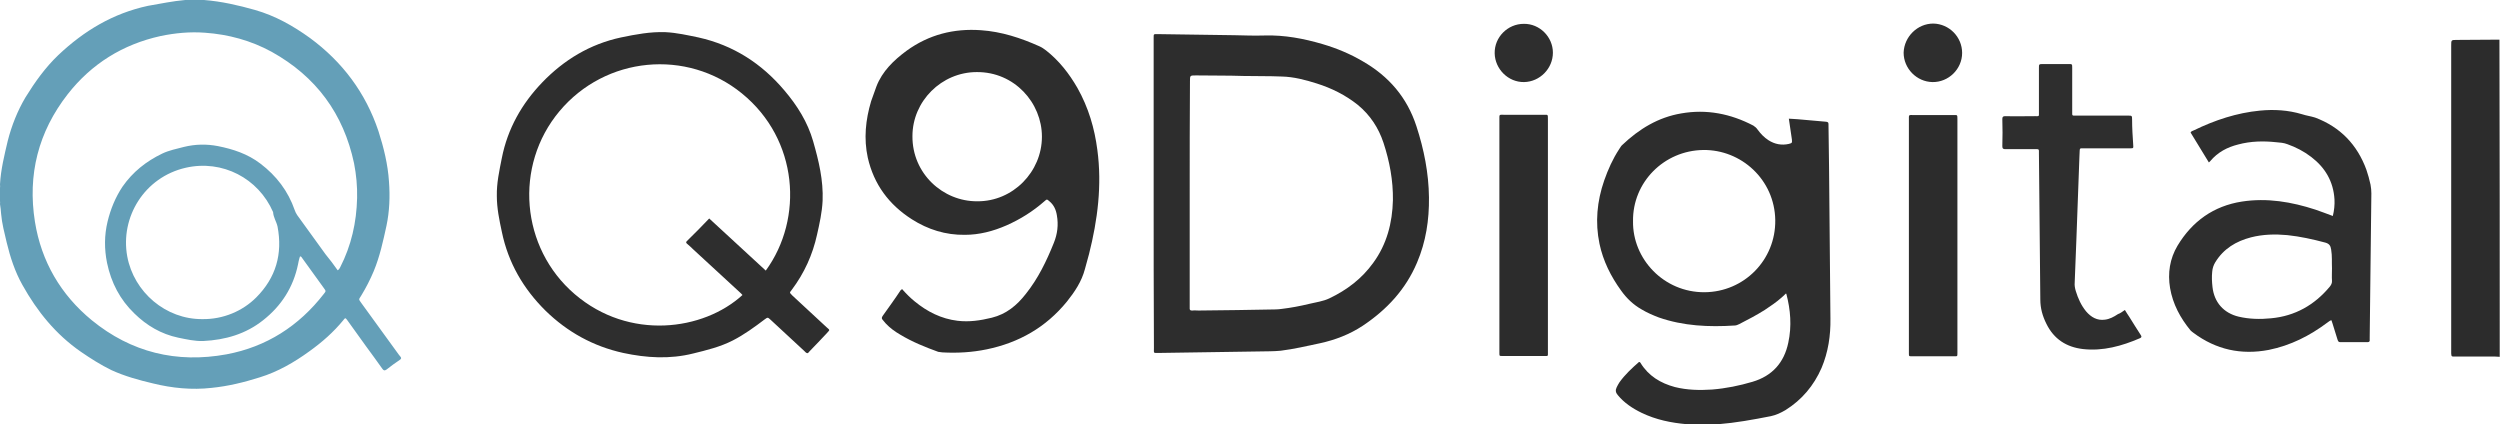
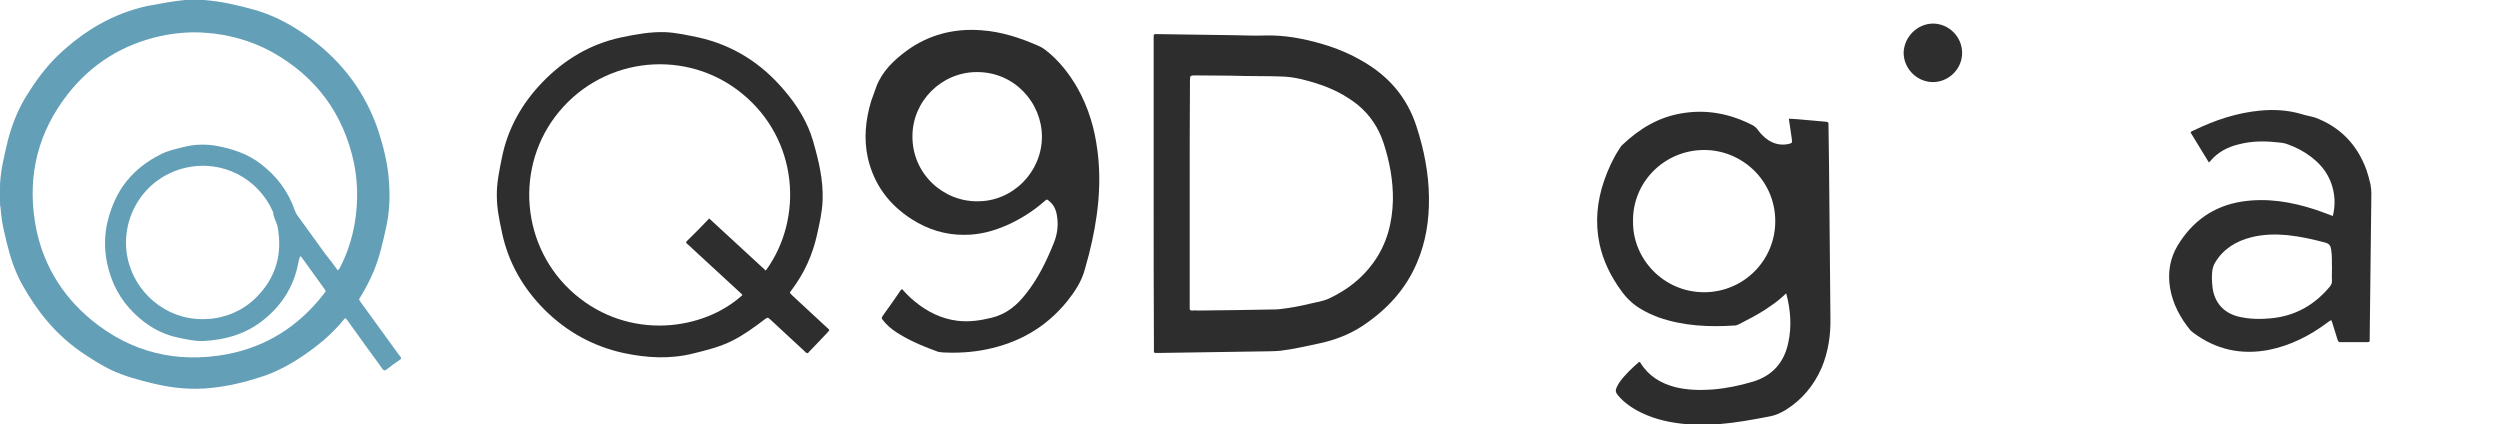
<svg xmlns="http://www.w3.org/2000/svg" version="1.1" id="Layer_1" x="0px" y="0px" width="901.7px" height="153.1px" viewBox="313.4 53.2 901.7 153.1" style="enable-background:new 313.4 53.2 901.7 153.1;" xml:space="preserve">
  <style type="text/css">

	.st0{fill:#2C2C2C;}
	.st1{fill:#2D2D2D;}
	.st2{fill:#2E2E2E;}
	.st3{fill:#649FB8;}

</style>
  <g>
-     <path class="st0" d="M1215,181.9c-0.6,0-1.1-0.1-1.7-0.1c-4.8,0-9.7,0-14.6,0c-1.1,0-1.1,0-1.2-1.1c0-0.3,0-0.6,0-0.9   c0-36.8,0-73.5,0-110.2c0-2,0-2,2.1-2c5.1,0,10.3-0.1,15.3-0.1C1215,105.7,1215,143.8,1215,181.9z" />
    <path class="st3" d="M380.2,53.2c2.3,0,4.5,0,6.8,0c6.3,0.5,12.4,1.9,18.4,3.6c7.3,2.1,13.7,5.7,19.8,10.1   c11.7,8.6,20.1,19.8,24.7,33.6c1.9,5.9,3.4,12,3.8,18.2c0.4,5.3,0.2,10.7-0.9,15.9c-1.2,5.5-2.4,11.1-4.6,16.4   c-1.3,3.1-2.8,6-4.5,8.8c-1,1.6-1,1.2,0.1,2.8c4.5,6.2,9,12.4,13.5,18.6c0.2,0.2,0.3,0.4,0.5,0.6c0.4,0.5,0.4,0.8-0.2,1.2   c-1.6,1.1-3.2,2.2-4.8,3.5c-0.7,0.5-1.1,0.3-1.5-0.3c-1.9-2.7-3.9-5.4-5.8-8c-2.3-3.2-4.6-6.4-6.9-9.6c-0.2-0.2-0.3-0.4-0.5-0.6   c-0.5,0-0.6,0.4-0.8,0.6c-3.6,4.4-7.7,8-12.3,11.3c-5.5,4-11.4,7.4-17.9,9.4c-5.7,1.8-11.4,3.2-17.4,3.8   c-7.1,0.8-14.2,0.1-21.1-1.6c-5.1-1.2-10.2-2.6-15-4.8c-3.9-1.9-7.5-4.2-11-6.6c-9.1-6.3-15.8-14.6-21.1-24.1   c-2.7-4.8-4.4-10-5.7-15.4c-0.8-3.4-1.7-6.8-2-10.3c-0.1-1.2-0.2-2.4-0.4-3.5c0-0.4,0.1-0.7,0-1.1c-0.3-1.7-0.2-3.2,0-4.8   c0.1-0.4,0-0.8,0-1.2c0.3-5.4,1.6-10.6,2.8-15.7c1.4-5.5,3.5-10.8,6.4-15.7c3.4-5.5,7.1-10.7,11.8-15.2   c9.3-8.8,19.8-15.1,32.4-17.8C371.4,54.5,375.7,53.6,380.2,53.2z M435.2,150.7c0.6-0.4,0.7-0.8,0.9-1.1c4-7.8,5.9-16.2,6.1-25   c0.1-4.2-0.3-8.4-1.1-12.5c-3.8-17.9-13.7-31.3-29.7-40.2c-7.5-4.1-15.6-6.3-24.1-6.9c-5.4-0.4-10.7,0.1-16,1.2   c-13.6,3-24.9,10-33.5,21c-10.6,13.6-14.5,29-11.8,46c2.3,14.3,9.3,26.3,20.5,35.5c14.2,11.6,30.6,15.6,48.6,12.3   c14.4-2.7,26.1-10.2,35.1-21.8c0.8-1,0.8-1,0-2.1c-2.6-3.6-5.2-7.2-7.8-10.8c-0.2-0.2-0.3-0.7-0.8-0.6c-0.1,0.2-0.1,0.4-0.2,0.6   c-0.2,0.8-0.4,1.5-0.5,2.2c-1.7,8.3-6,15-12.6,20.2c-6.3,5-13.6,7.1-21.6,7.5c-3.1,0.1-6-0.6-9-1.2c-6.2-1.3-11.4-4.4-15.8-8.7   c-5.2-5-8.4-11.1-9.9-18.3c-1-5-1-9.9,0.2-14.9c1.1-4.5,2.8-8.7,5.4-12.6c3.7-5.3,8.5-9.1,14.3-11.9c2.5-1.2,5.2-1.7,7.8-2.4   c4.1-1,8.1-1.1,12.3-0.3c5.5,1.1,10.7,2.8,15.3,6.3c5.8,4.4,10,9.9,12.4,16.8c0.2,0.6,0.5,1.2,0.9,1.8c3.4,4.7,6.8,9.4,10.2,14.1   C432.3,146.7,433.8,148.7,435.2,150.7z M386.4,168.3c7.5,0.1,14.5-2.9,19.4-7.8c7.1-7.1,9.6-15.7,7.7-25.6   c-0.4-1.8-1.5-3.3-1.6-5.2c-5.3-12.2-18.3-19-31.5-16c-14.9,3.4-23.7,17.8-21.1,32C361.7,158.6,373.2,168.4,386.4,168.3z" />
    <path class="st1" d="M933.2,206.2c-2.9-0.1-5.7,0.2-8.6,0.1c-0.9-0.1-1.8,0-2.8-0.1c-5.7-0.5-11.1-1.6-16.3-4.1   c-3.3-1.6-6.3-3.6-8.6-6.4c-0.8-0.9-0.9-1.8-0.4-2.8c0.3-0.6,0.6-1.2,1-1.8c2-2.8,4.5-5.1,7-7.3c0.4-0.1,0.5,0.1,0.6,0.3   c2.9,4.7,7.2,7.3,12.4,8.7c4.4,1.1,8.9,1.2,13.4,0.9c5-0.4,9.9-1.4,14.6-2.8c7.1-2.1,11.4-6.9,12.9-14.1c1.3-6,0.8-11.9-0.7-17.6   c0-0.1-0.1-0.1-0.2-0.1c-0.5,0.5-0.9,0.9-1.5,1.4c-1.9,1.7-4,3.1-6.1,4.5c-3,1.9-6.1,3.5-9.2,5.1c-0.5,0.2-1,0.5-1.6,0.5   c-9.3,0.6-18.5,0.2-27.4-2.9c-2.1-0.8-4.2-1.7-6.2-2.9c-3-1.7-5.4-4-7.4-6.8c-3.7-5.1-6.5-10.7-7.8-16.9   c-1.6-7.7-0.9-15.3,1.7-22.8c1.4-4,3.1-7.8,5.4-11.3c0.4-0.5,0.6-1.1,1.1-1.5c6.1-5.8,13-10,21.3-11.4c9.1-1.6,17.8,0.1,26,4.4   c0.6,0.4,1.1,0.8,1.5,1.4c1.1,1.5,2.4,2.9,4,3.9c2.2,1.4,4.7,1.9,7.3,1.3c1.2-0.3,1.2-0.4,1.1-1.6c-0.4-2.5-0.7-4.9-1.1-7.5   c1.1,0.1,2.2,0.1,3.2,0.2c3.4,0.3,6.8,0.6,10.2,0.9c1,0.1,0.9,0.6,0.9,1.2c0.1,5,0.1,10,0.2,15c0.2,18.3,0.3,36.5,0.5,54.8   c0.1,6.1-0.8,12.1-3.2,17.8c-2.8,6.4-7.1,11.5-13,15.2c-1.7,1-3.4,1.8-5.3,2.2C945.5,204.6,939.4,205.7,933.2,206.2z M902.4,133   c-0.2,13.6,11.1,25.7,25.8,25.6c14.3-0.1,25.7-11.7,25.5-26c-0.2-14.6-12.3-25.5-26-25.3C913.6,107.5,902.2,118.9,902.4,133z" />
    <path class="st1" d="M729.5,123.1c0-18.4,0-36.9,0-55.3c0-0.4,0-0.7,0-1.1c0-1.2,0-1.2,1.2-1.2c9.3,0.1,18.6,0.3,28,0.4   c3.6,0.1,7.3,0.2,10.9,0.1c7.1-0.2,14,1.1,20.8,3.1c5.1,1.5,9.9,3.5,14.5,6.2c9.4,5.4,16,13,19.4,23.5c2.7,8.3,4.4,16.8,4.5,25.6   c0.1,8.1-1.1,16-4.3,23.5c-4.1,9.7-10.9,17-19.6,22.8c-4.7,3.1-9.9,5.1-15.4,6.3c-4.7,1-9.4,2.1-14.2,2.7c-1.3,0.1-2.6,0.2-3.9,0.2   c-13.3,0.2-26.7,0.4-40.1,0.6c-2,0-1.7,0.2-1.7-1.8C729.5,160.1,729.5,141.6,729.5,123.1z M742.5,122.8c0,13.5,0,26.9,0,40.4   c0,0.3,0,0.6,0,0.9c-0.1,0.8,0.2,1.2,1,1.1c0.7-0.1,1.5,0,2.2,0c9.3-0.1,18.5-0.2,27.8-0.4c0.8,0,1.5-0.1,2.3-0.2   c3.3-0.4,6.5-1,9.8-1.8c2.5-0.6,5-0.9,7.3-2c6.3-3,11.7-7.1,15.8-12.8c4.9-6.7,6.9-14.4,7.1-22.6c0.1-7.1-1.2-14-3.4-20.7   c-1.8-5.4-4.8-10-9.3-13.7c-4.4-3.5-9.4-6-14.8-7.7c-4.1-1.3-8.3-2.4-12.6-2.5c-4.6-0.2-9.2-0.1-13.8-0.2   c-5.7-0.2-11.4-0.1-17.1-0.2c-2.2,0-2.2,0-2.2,2.1C742.5,96.1,742.5,109.4,742.5,122.8z" />
    <path class="st2" d="M604.6,180.6c-0.5-0.1-0.8-0.5-1.1-0.8c-4.1-3.8-8.1-7.5-12.2-11.3c-1-0.9-1-0.9-2.1-0.1   c-3.7,2.8-7.4,5.5-11.5,7.6c-4.5,2.3-9.4,3.5-14.3,4.7c-8.4,2.1-16.8,1.6-25.2-0.2c-10.9-2.4-20.2-7.6-28-15.2   c-8-7.9-13.5-17.3-15.8-28.5c-0.9-4.2-1.8-8.5-1.8-12.9c-0.1-4.7,0.9-9.1,1.8-13.7c2.1-10.6,7.2-19.6,14.6-27.3   c7.8-8.1,17.2-13.8,28.4-16.2c5.3-1.1,10.6-2.1,16-1.9c4.1,0.2,8,1.1,11.9,1.9c12.6,2.8,22.8,9.4,31,19.1   c4.6,5.4,8.4,11.4,10.4,18.4c2,7,3.7,14,3.4,21.4c-0.2,4.2-1.1,8.2-2,12.2c-1.6,7.3-4.6,13.9-9.1,19.9c-0.9,1.2-0.9,0.9,0.2,2.1   c4.1,3.8,8.2,7.6,12.3,11.4c1.4,1.2,1.2,0.9,0.1,2.2c-2.1,2.2-4.1,4.4-6.2,6.5C605.2,180.1,605,180.5,604.6,180.6z M569.2,132   c6.9,6.4,13.7,12.6,20.4,18.8c13.7-18.8,11.8-47.3-8.6-63.9c-19.9-16.2-49.2-13.4-65.8,6.4c-16.5,19.7-14,49.3,5.5,66   c19.6,16.8,46.4,13.2,60.5,0.3c-0.4-0.4-0.7-0.8-1.1-1.1c-5.5-5.1-11-10.1-16.5-15.2c-0.8-0.8-1.6-1.5-2.4-2.2   c-0.4-0.3-0.4-0.6-0.1-0.9C564,137.4,566.6,134.7,569.2,132z" />
    <path class="st1" d="M638.7,157.4c1.6,1.8,3,3.2,4.6,4.5c4.5,3.7,9.6,6.3,15.5,7c4.2,0.5,8.2-0.1,12.3-1.1   c5.3-1.3,9.1-4.5,12.3-8.6c4.4-5.5,7.5-11.9,10.1-18.4c1.3-3.2,1.7-6.5,1.1-9.9c-0.3-2-1.1-3.8-2.7-5.1c-0.9-0.8-0.9-0.8-1.8,0   c-4.1,3.6-8.7,6.5-13.7,8.7c-4.8,2.1-9.8,3.4-15,3.4c-6.9,0.1-13.3-1.9-19.1-5.6c-8.3-5.3-13.7-12.6-15.9-22.2   c-1.5-6.9-0.8-13.7,1.2-20.4c0.6-1.8,1.3-3.5,1.9-5.3c2.1-5.5,6.3-9.5,10.9-12.9c8-5.8,17-8.1,26.8-7.4c7.4,0.5,14.4,2.8,21.1,5.8   c0.9,0.4,1.6,0.9,2.4,1.5c4.7,3.7,8.3,8.3,11.3,13.5c4,7.1,6.2,14.6,7.2,22.4c1.7,12.7,0.1,25.2-3,37.5c-0.5,1.8-1,3.7-1.5,5.5   c-1.2,4.5-3.7,8.2-6.5,11.7c-7.6,9.3-17.3,14.8-28.9,17.2c-5.3,1.1-10.7,1.4-16,1.1c-0.5-0.1-1-0.1-1.5-0.2   c-4.7-1.7-9.4-3.6-13.7-6.2c-1.9-1.1-3.7-2.4-5.2-4c-0.4-0.4-0.7-0.9-1.1-1.3c-0.5-0.5-0.4-0.9,0-1.5c2.2-3.1,4.4-6.1,6.5-9.3   C638.5,157.9,638.5,157.7,638.7,157.4z M665.9,125.8c12.8,0.1,23.3-10.6,23.3-23.3c0-12.2-9.9-23.4-23.5-23.3   c-12.7,0-23.2,10.5-23.2,23.1C642.4,115.8,653.5,125.9,665.9,125.8z" />
    <path class="st2" d="M1110.1,111.8c-2.2-3.6-4.4-7.2-6.6-10.8c0.2-0.5,0.8-0.6,1.2-0.8c7.6-3.7,15.5-6.3,23.8-7.1   c5.1-0.5,10.2-0.2,15.2,1.3c1.5,0.5,3.1,0.7,4.7,1.2c9.1,3.4,15.2,9.8,18.5,18.8c0.6,1.8,1.1,3.5,1.5,5.4c0.2,1.1,0.3,2.1,0.3,3.2   c-0.2,17.3-0.4,34.7-0.6,52c0,0.2,0,0.5,0,0.8c0.1,0.5-0.2,0.8-0.7,0.8c-3.3,0-6.6,0-10,0c-0.6,0-0.7-0.4-0.9-0.9   c-0.6-1.9-1.2-3.8-1.8-5.8c-0.1-0.4-0.3-0.8-0.4-1.2c-0.6,0.1-0.9,0.5-1.4,0.8c-6.4,4.8-13.3,8.3-21.2,9.9c-10,1.9-19-0.1-27.1-6.1   c-0.4-0.3-0.8-0.6-1.1-0.9c-3.7-4.5-6.4-9.5-7.4-15.3c-0.9-5.4-0.1-10.6,2.7-15.3c5.3-8.8,13-14.3,23.2-15.9   c9.1-1.4,17.9,0.1,26.5,2.9c2.1,0.7,4.1,1.5,6.3,2.3c0.5-2,0.7-4,0.6-6c-0.4-6.4-3.3-11.4-8.4-15.3c-2.6-2-5.5-3.5-8.6-4.6   c-1.3-0.5-2.7-0.6-4-0.7c-4.6-0.5-9.2-0.4-13.7,0.8c-4,1-7.4,2.8-10.1,6c-0.1,0.2-0.3,0.3-0.5,0.4   C1110.3,111.8,1110.3,111.8,1110.1,111.8z M1154.5,150c-0.1-2.1,0.1-4.5-0.3-6.8c-0.2-1.4-0.7-2.1-2.1-2.5c-4.5-1.2-9-2.2-13.7-2.7   c-4.4-0.4-8.8-0.3-13.1,0.8c-5.4,1.4-9.9,4.1-12.9,9c-0.6,1-1,2.1-1.1,3.4c-0.2,1.9-0.1,3.7,0.1,5.5c0.6,5.5,4,9.4,9.4,10.7   c3.8,0.9,7.8,1,11.7,0.6c8.7-0.8,15.7-4.8,21.2-11.4c0.5-0.6,0.9-1.4,0.8-2.2C1154.4,153,1154.5,151.6,1154.5,150z" />
-     <path class="st2" d="M1079.8,165c0.5,0.9,1.1,1.7,1.6,2.5c1.4,2.2,2.7,4.4,4.1,6.5c0.4,0.6,0.4,0.9-0.3,1.2   c-6.5,2.8-13.3,4.7-20.5,3.9c-6-0.7-10.5-3.6-13.2-9.1c-1.4-2.8-2.2-5.6-2.2-8.8c-0.1-17.5-0.4-35-0.5-52.5c0-1.9,0.2-1.7-1.8-1.7   c-3.4,0-6.8,0-10.3,0c-0.8,0-1.1-0.2-1.1-1.1c0.1-3.2,0.1-6.5,0-9.8c0-0.8,0.3-1,1.1-1c3.5,0.1,7,0,10.6,0c1.7,0,1.5,0.2,1.5-1.5   c0-5.3,0-10.6,0-15.9c0-1.3,0-1.4,1.4-1.4c3.1,0,6.2,0,9.3,0c1.3,0,1.3,0,1.3,1.4c0,5.2,0,10.3,0,15.5c0,0.4,0,0.7,0,1.1   c0,0.5,0.2,0.6,0.6,0.6c0.4,0,0.7,0,1.1,0c6.1,0,12.3,0,18.5,0c1.3,0,1.4,0,1.4,1.4c0,3.1,0.2,6.1,0.4,9.1c0.1,1.3,0.1,1.3-1.2,1.3   c-5.4,0-10.8,0-16.2,0c-0.4,0-0.7,0-1.1,0c-0.6-0.1-0.8,0.2-0.8,0.8c0,0.8-0.1,1.5-0.1,2.3c-0.4,10-0.7,19.9-1.1,30   c-0.2,5.1-0.4,10.3-0.6,15.3c-0.1,1.1,0.1,2.1,0.4,3.1c0.8,2.6,1.9,5.1,3.7,7.3c1.8,2.1,4,3.4,6.8,3c1.7-0.2,3.2-1,4.7-2   C1078.2,166.2,1078.9,165.6,1079.8,165z" />
-     <path class="st0" d="M871.7,138.2c0,13.7,0,27.4,0,41.1c0,0.2,0,0.5,0,0.8c0,1.7,0.2,1.5-1.5,1.5c-5,0-9.9,0-14.9,0   c-1.1,0-1.1,0-1.1-1.1c0-0.2,0-0.5,0-0.8c0-27.7,0-55.5,0-83.2c0-2.2-0.2-1.9,1.9-1.9c4.7,0,9.4,0,14.1,0c1.5,0,1.5-0.2,1.5,1.5   C871.7,110.2,871.7,124.2,871.7,138.2z" />
-     <path class="st0" d="M1019.4,138.3c0,13.7,0,27.6,0,41.3c0,0.3,0,0.6,0,0.9c0,1.3,0,1.2-1.2,1.2c-5.1,0-10.1,0-15.2,0   c-1.1,0-1.1,0-1.1-1.1c0-0.2,0-0.5,0-0.8c0-27.7,0-55.5,0-83.2c0-2.2-0.2-1.9,1.9-1.9c4.7,0,9.4,0,14.1,0c1.5,0,1.5-0.2,1.5,1.5   C1019.4,110.2,1019.4,124.2,1019.4,138.3z" />
-     <path class="st2" d="M873.5,72.2c0,5.7-4.7,10.5-10.4,10.6s-10.5-4.7-10.6-10.4c-0.1-5.8,4.7-10.6,10.5-10.6   C868.7,61.7,873.5,66.5,873.5,72.2z" />
    <path class="st2" d="M1010.7,61.7c5.7,0.1,10.4,4.8,10.4,10.6s-4.9,10.6-10.7,10.5c-5.7-0.1-10.4-4.9-10.4-10.6   C1000.2,66.4,1005,61.7,1010.7,61.7z" />
  </g>
</svg>